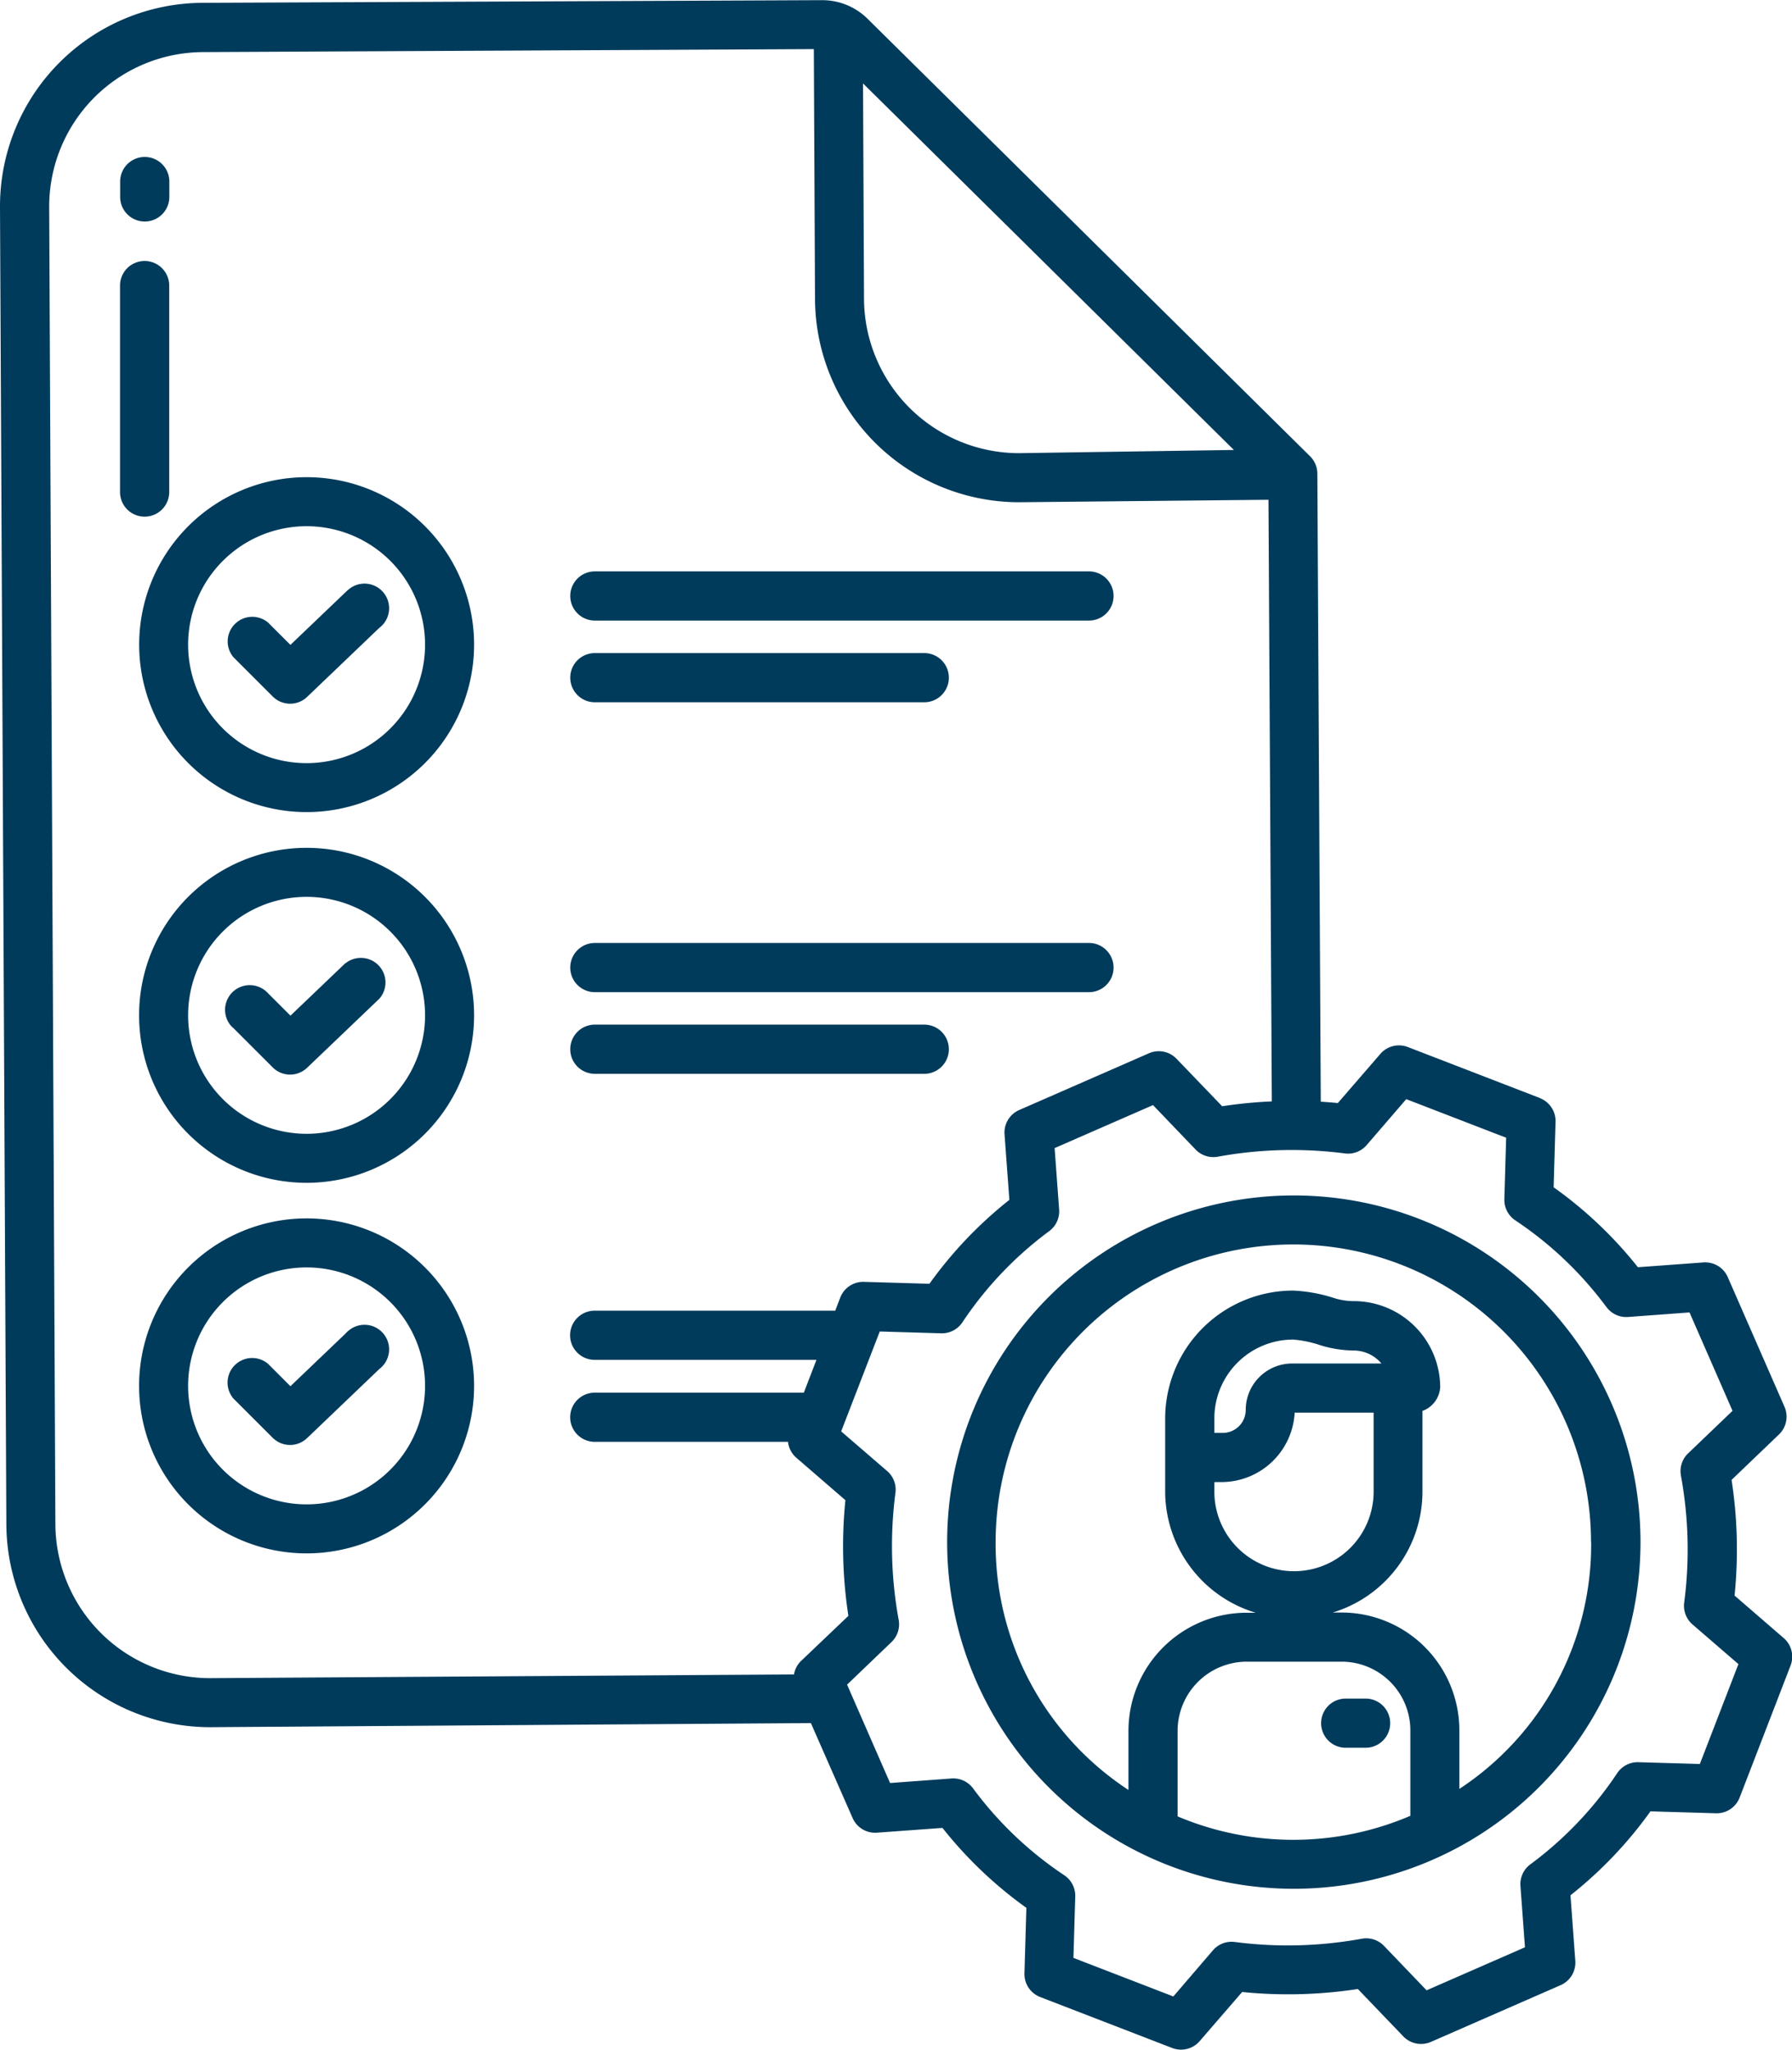
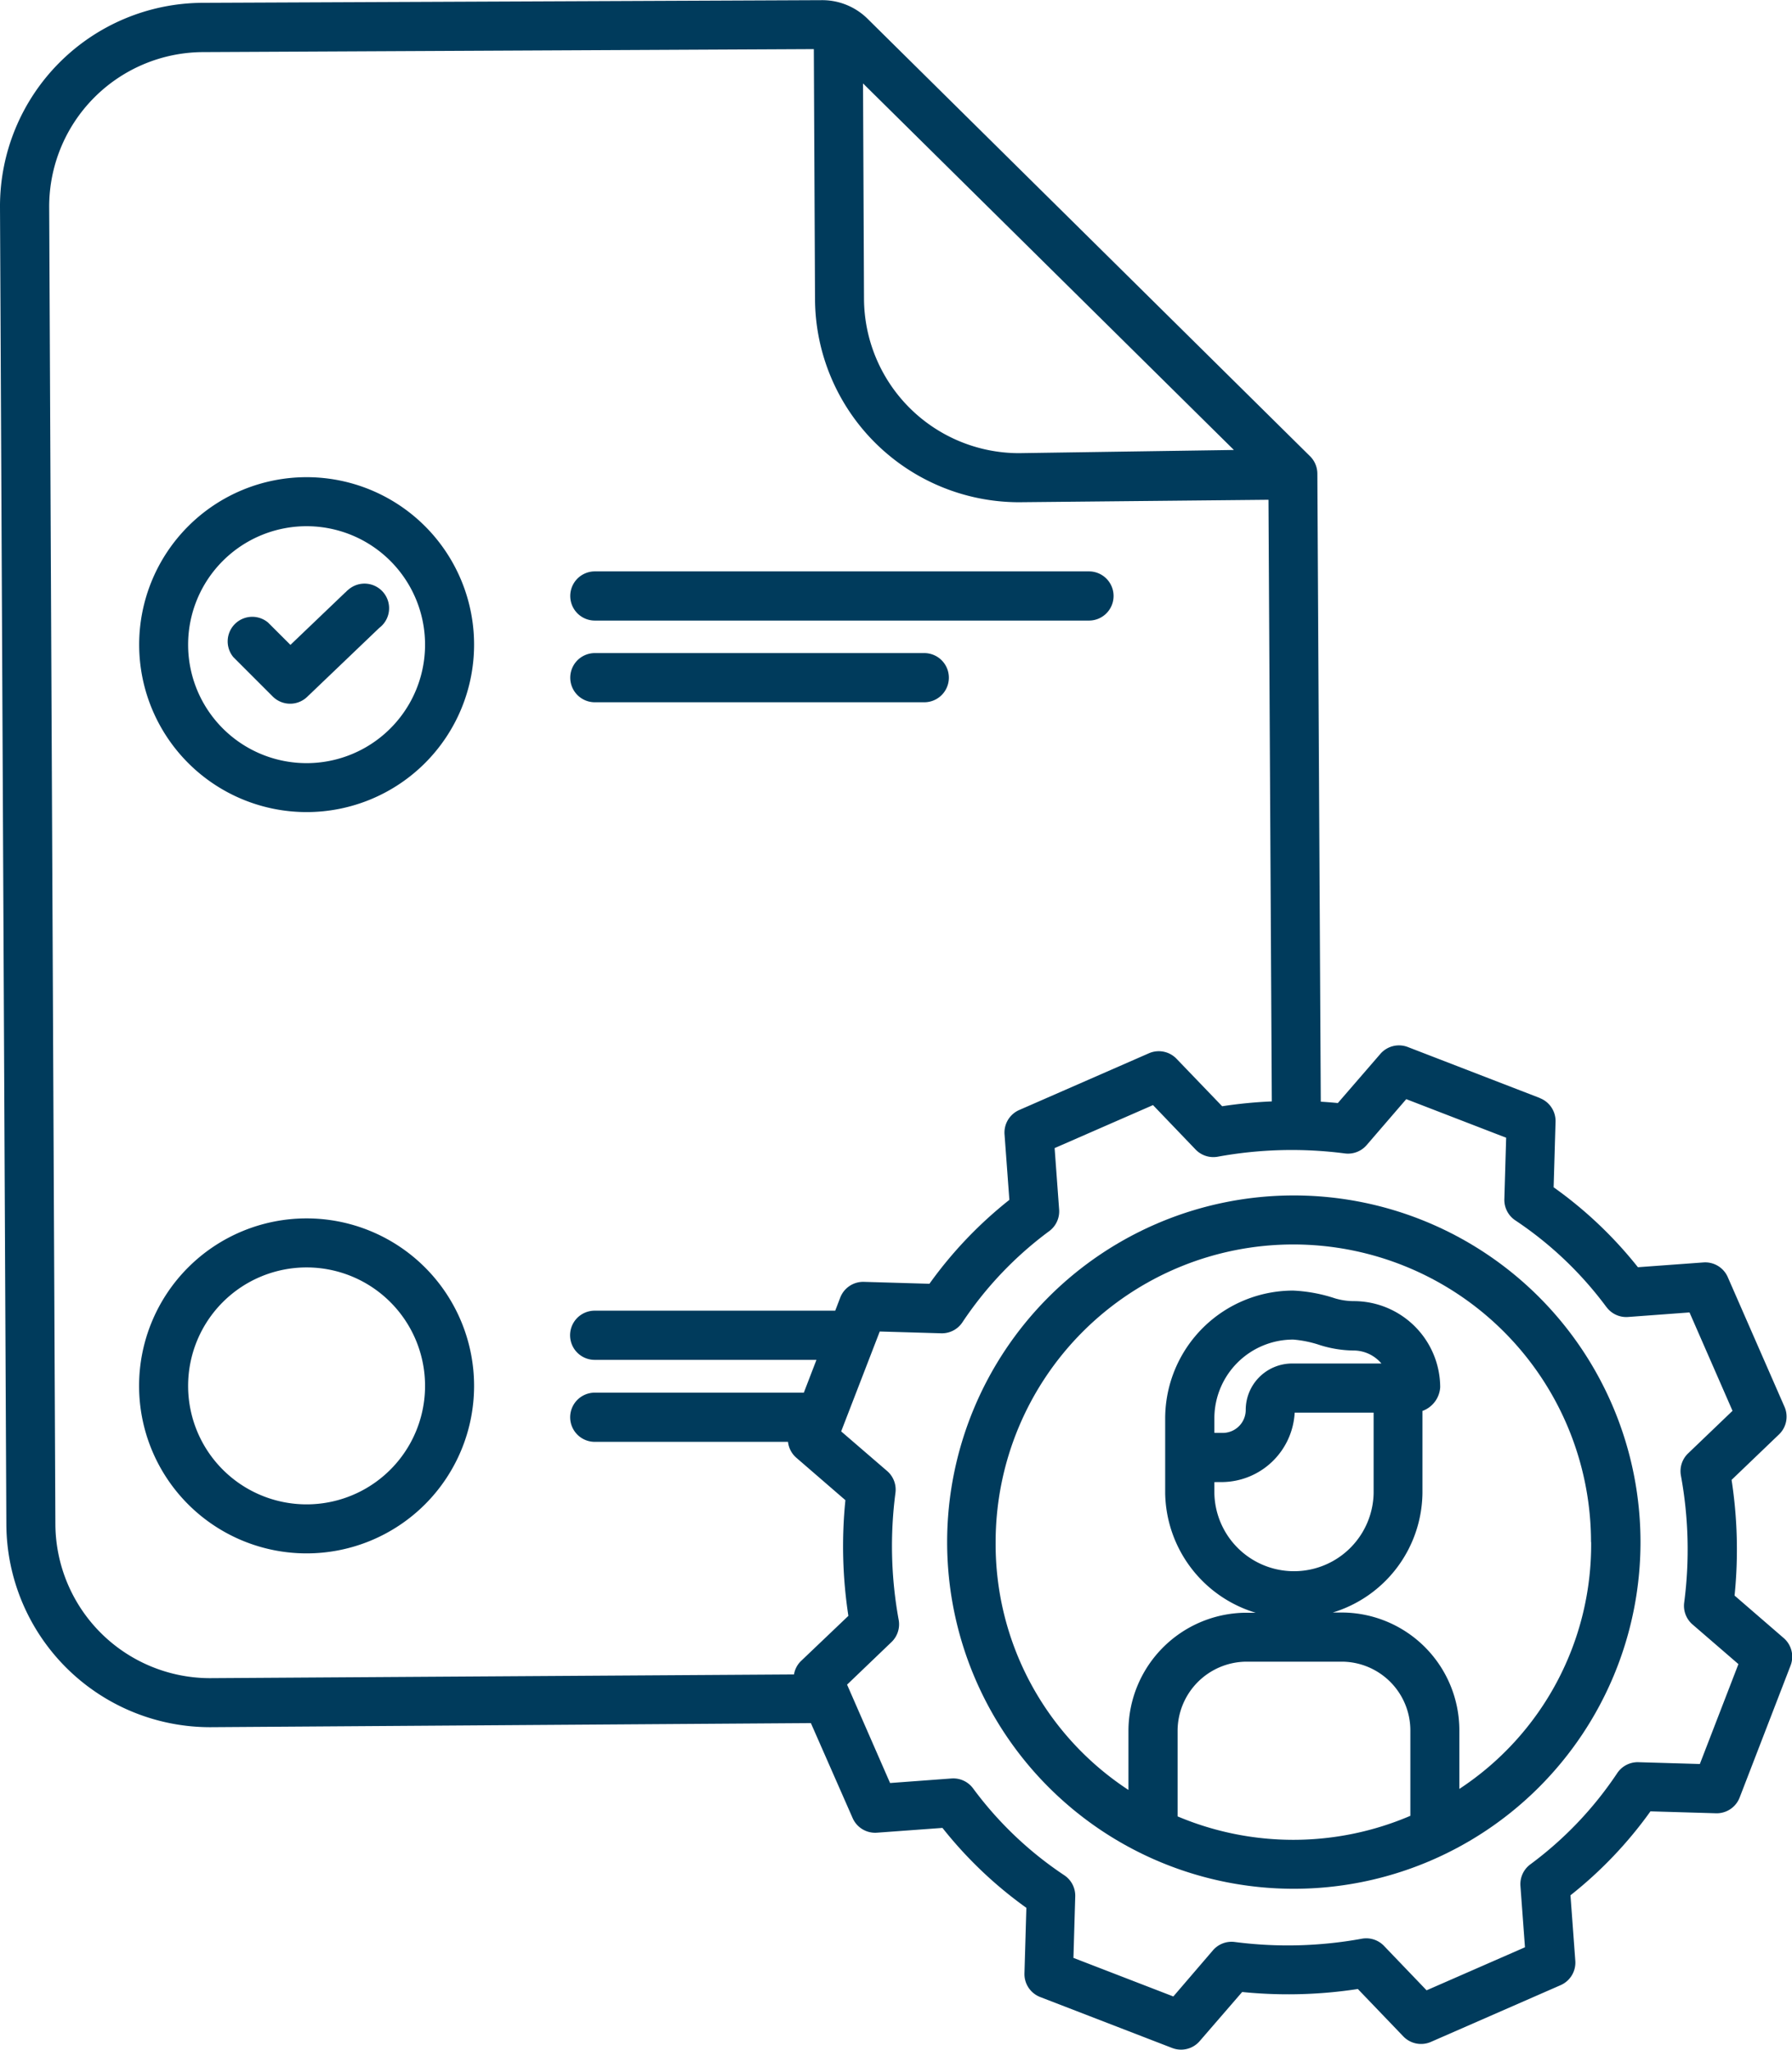
<svg xmlns="http://www.w3.org/2000/svg" viewBox="0 0 43.715 50.002">
  <path d="M23.105 37.62a8.457 8.457 0 108.457-8.457 8.457 8.457 0 00-8.457 8.457zm11.3 6.677a7.254 7.254 0 01-5.678.014v-2.086a1.69 1.69 0 011.655-1.688h2.382a1.678 1.678 0 011.641 1.688zm-4.571-8.142a1.79 1.79 0 001.749-1.693h1.926v1.969a1.943 1.943 0 01-3.885 0v-.275zm-.21-1.2v-.376a1.923 1.923 0 011.925-1.9 2.758 2.758 0 01.654.136 2.832 2.832 0 00.812.131.887.887 0 01.684.317h-2.185a1.132 1.132 0 00-1.125 1.132.561.561 0 01-.555.561zm9.191 2.661a7.127 7.127 0 01-3.215 6.025v-1.42a2.874 2.874 0 00-2.836-2.883h-.253a3.085 3.085 0 002.189-2.912V34.42a.659.659 0 00.433-.579 2.109 2.109 0 00-2.108-2.1 1.612 1.612 0 01-.463-.069 3.775 3.775 0 00-1.015-.188 3.123 3.123 0 00-3.123 3.1v1.847a3.1 3.1 0 002.207 2.912h-.253a2.886 2.886 0 00-2.85 2.883v1.44a7.165 7.165 0 01-3.24-6.045 7.262 7.262 0 0114.524 0z" fill="#003b5c" />
-   <path d="M33.313 41.437h-.485a.6.6 0 000 1.2h.485a.6.6 0 100-1.2zM3.531 5.404a.6.6 0 00.6-.6v-.375a.6.6 0 00-1.2 0v.375a.6.6 0 00.6.6zM4.128 12.004V6.967a.6.6 0 00-1.2 0v5.037a.6.6 0 001.2 0zM14.511 24.204h12.054a.6.6 0 100-1.2H14.511a.6.6 0 000 1.2zM8.429 23.493l-1.343 1.284-.547-.546a.602.602 0 00-.922.773.56.56 0 00.077.077l.96.96a.6.6 0 00.836.009l1.765-1.687a.6.6 0 00-.826-.864z" fill="#003b5c" />
-   <path d="M7.479 20.683a4.086 4.086 0 104.086 4.086 4.086 4.086 0 00-4.086-4.086zm0 6.976a2.89 2.89 0 112.89-2.89 2.89 2.89 0 01-2.89 2.89zM14.511 26.196h8.036a.6.6 0 100-1.2h-8.036a.6.6 0 100 1.2zM8.428 32.533l-1.343 1.284-.547-.547a.6.6 0 00-.845.846l.96.96a.6.6 0 00.836.009l1.765-1.688a.6.6 0 10-.749-.937.532.532 0 00-.077.073z" fill="#003b5c" />
  <path d="M7.479 29.723a4.086 4.086 0 104.086 4.086 4.086 4.086 0 00-4.086-4.086zm0 6.976a2.89 2.89 0 112.89-2.89 2.89 2.89 0 01-2.89 2.89zM14.511 15.139h12.054a.6.6 0 000-1.2H14.511a.6.6 0 000 1.2zM8.428 14.448l-1.343 1.284-.547-.546a.6.6 0 00-.845.845l.96.96a.6.6 0 00.836.013l1.765-1.688a.6.6 0 10-.749-.937.532.532 0 00-.077.073z" fill="#003b5c" />
  <path d="M7.479 11.641a4.085 4.085 0 104.086 4.086 4.085 4.085 0 00-4.086-4.086zm0 6.976a2.89 2.89 0 112.89-2.89 2.89 2.89 0 01-2.89 2.89zM14.511 17.132h8.036a.6.6 0 000-1.2h-8.036a.6.6 0 000 1.2z" fill="#003b5c" />
  <path d="M37.566 26.787l-3.224-1.245a.6.6 0 00-.668.167l-1.038 1.2a11.647 11.647 0 00-.416-.033l-.084-15.323a.6.6 0 00-.177-.422L21.159.453a1.573 1.573 0 00-1.112-.449L4.936.069A4.964 4.964 0 000 5.055L.155 37.19a4.972 4.972 0 004.958 4.945h.024l14.644-.1 1.019 2.318a.6.6 0 00.591.356l1.6-.117a10.12 10.12 0 002.047 1.95l-.047 1.6a.6.6 0 00.382.575l3.224 1.245a.6.6 0 00.667-.167l1.038-1.2a11.2 11.2 0 002.822-.073l1.11 1.157a.6.6 0 00.671.134l3.168-1.386a.6.6 0 00.356-.591l-.118-1.6a10.1 10.1 0 001.951-2.048l1.6.047a.6.6 0 00.575-.382l1.244-3.224a.6.6 0 00-.167-.667l-1.2-1.038a11.156 11.156 0 00-.073-2.822l1.158-1.11a.6.6 0 00.134-.671l-1.386-3.168a.6.6 0 00-.591-.356l-1.6.117a10.068 10.068 0 00-2.056-1.95l.047-1.6a.6.6 0 00-.382-.575zM30.1 10.977l-5.242.078h-.018a3.784 3.784 0 01-3.763-3.764l-.024-5.256zM19.543 40.518a.591.591 0 00-.174.33l-14.238.091h-.018a3.776 3.776 0 01-3.762-3.755L1.2 5.054a3.769 3.769 0 013.74-3.783l14.913-.073.029 6.1a4.98 4.98 0 004.957 4.954h.024l6.081-.06.081 14.677a11.154 11.154 0 00-1.211.118L28.7 25.828a.6.6 0 00-.671-.134l-3.168 1.386a.6.6 0 00-.356.591l.118 1.6a10.12 10.12 0 00-1.95 2.047l-1.6-.047a.6.6 0 00-.575.382l-.123.321h-5.868a.6.6 0 000 1.2h5.41l-.308.8h-5.1a.6.6 0 000 1.2h4.714a.6.6 0 00.2.385l1.2 1.038a11.2 11.2 0 00.073 2.822zm19.647-8.631a.6.6 0 00.525.241l1.5-.111 1.049 2.4-1.085 1.04a.6.6 0 00-.174.539 9.982 9.982 0 01.08 3.1.6.6 0 00.2.53l1.123.97-.941 2.437-1.5-.044a.6.6 0 00-.515.266 8.911 8.911 0 01-2.121 2.227.6.6 0 00-.241.522l.111 1.5-2.4 1.05-1.04-1.085a.6.6 0 00-.539-.174 10.043 10.043 0 01-3.1.08.6.6 0 00-.53.2l-.969 1.129-2.437-.941.044-1.5a.6.6 0 00-.266-.515 8.876 8.876 0 01-2.227-2.121.6.6 0 00-.524-.241l-1.5.111-1.049-2.4 1.085-1.04a.6.6 0 00.174-.539 10.012 10.012 0 01-.079-3.1.6.6 0 00-.2-.53l-1.124-.969.941-2.437 1.5.044a.6.6 0 00.515-.266 8.889 8.889 0 012.12-2.227.6.6 0 00.241-.525l-.11-1.5 2.4-1.049 1.04 1.085a.6.6 0 00.539.174 10.043 10.043 0 013.1-.08.6.6 0 00.53-.2l.969-1.124 2.437.941-.044 1.5a.6.6 0 00.266.515 8.907 8.907 0 012.227 2.12z" fill="#003b5c" />
</svg>